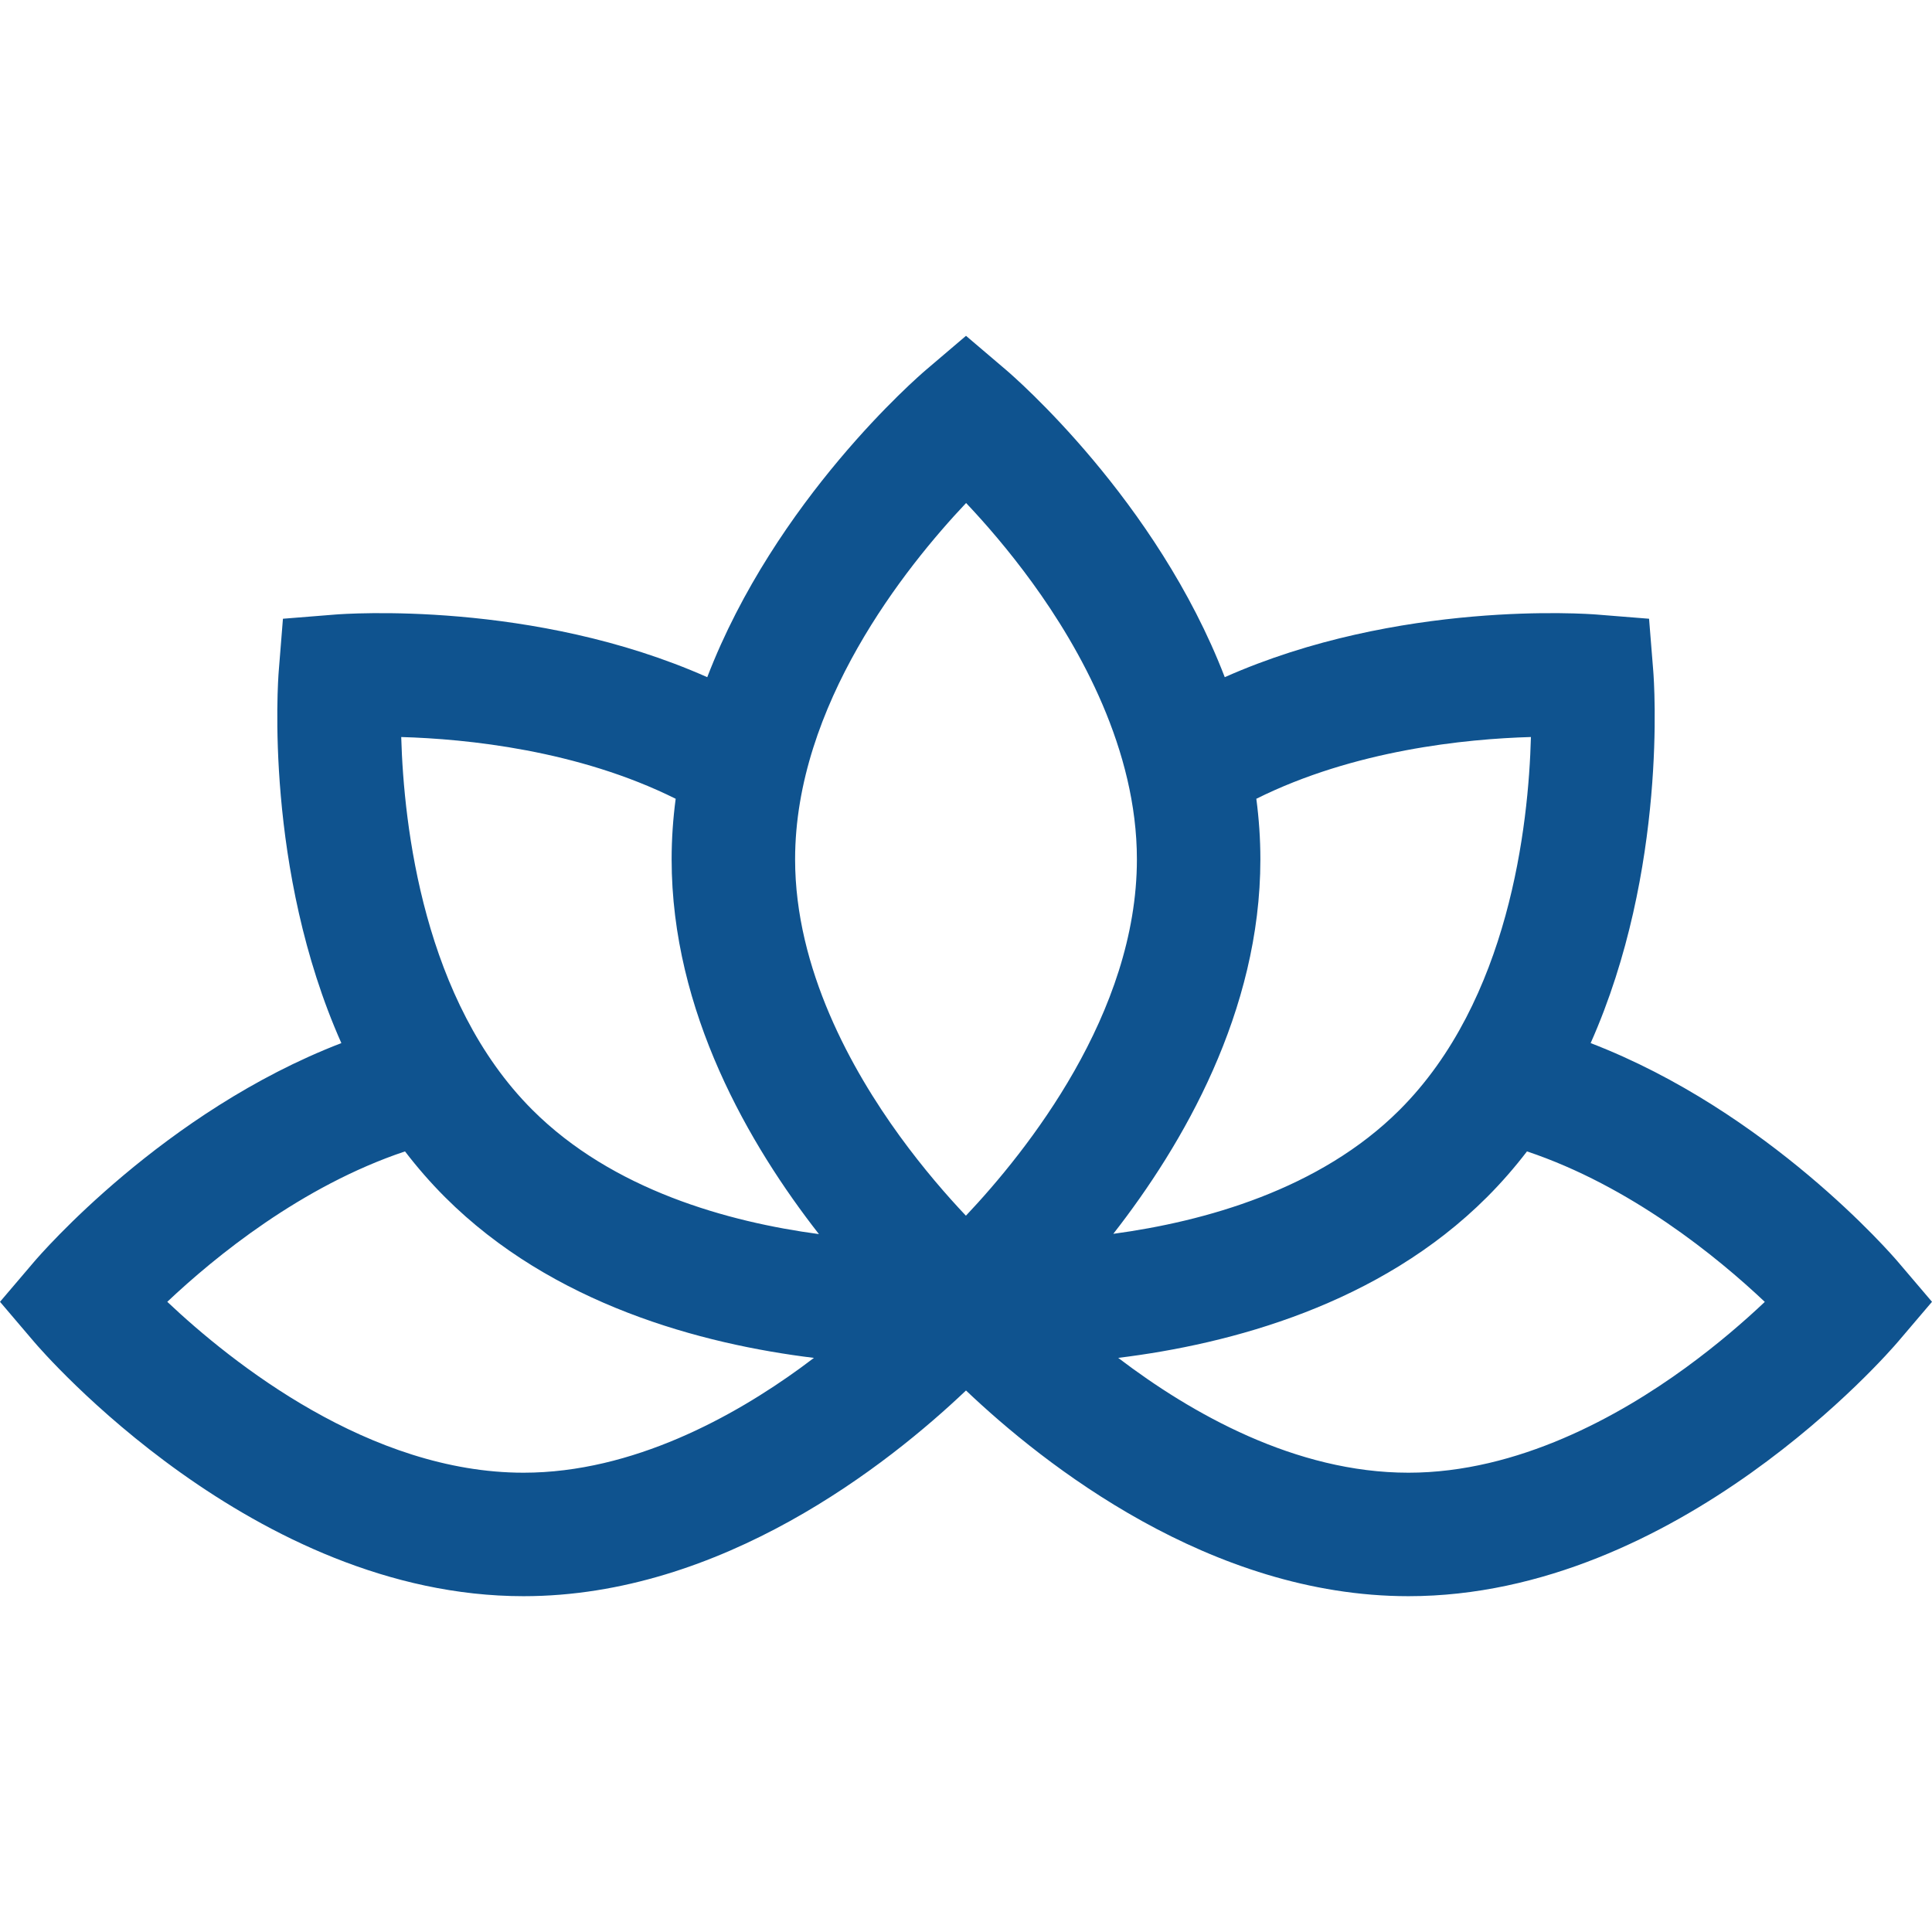
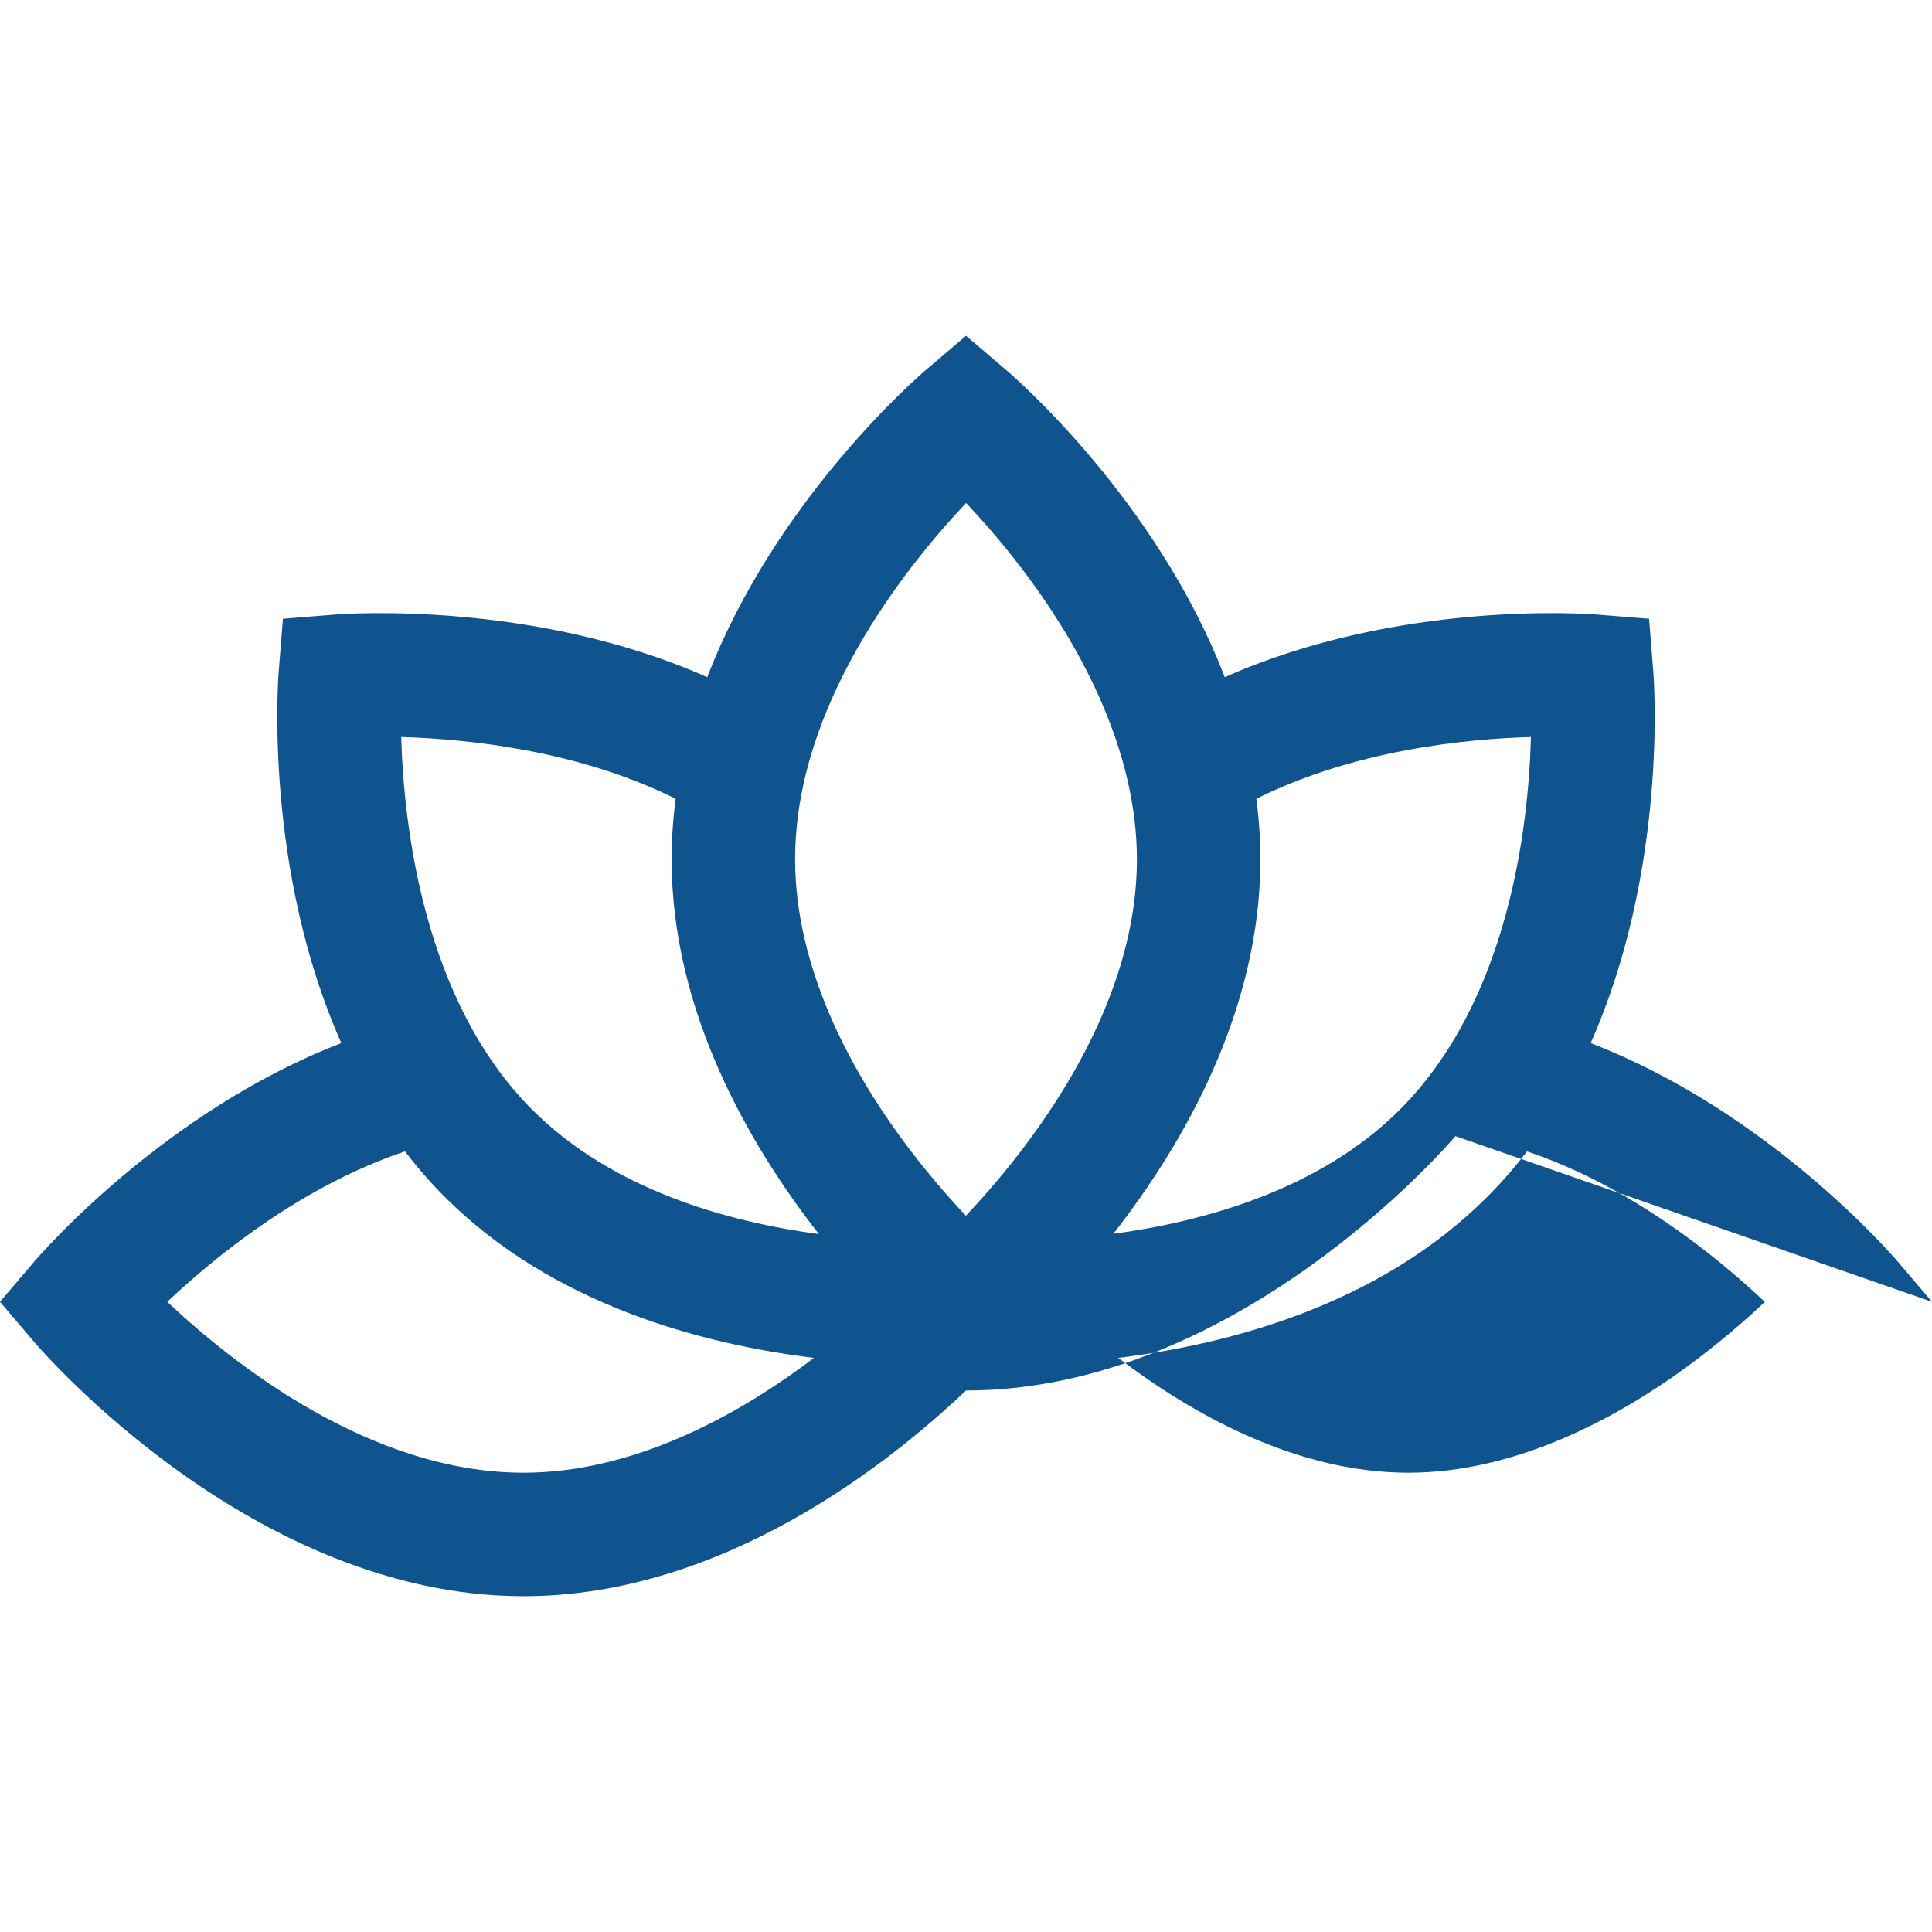
<svg xmlns="http://www.w3.org/2000/svg" fill="#0F538F" version="1.1" id="Layer_1" x="0px" y="0px" viewBox="0 0 512 512" style="enable-background:new 0 0 512 512;" xml:space="preserve">
  <g>
    <g>
-       <path d="M502.965,334.383c-1.552-1.823-34.354-39.843-81.427-57.951c20.444-45.971,16.815-95.833,16.596-98.571l-1.114-13.888    l-13.888-1.113c-2.387-0.191-52.467-3.882-98.558,16.6c-18.05-46.962-55.874-79.654-57.965-81.434l-10.607-9.031l-10.607,9.031    c-2.091,1.78-39.916,34.472-57.965,81.434c-46.091-20.481-96.17-16.79-98.558-16.6l-13.888,1.113l-1.114,13.888    c-0.219,2.738-3.848,52.601,16.596,98.571C43.391,294.54,10.589,332.56,9.037,334.383L0,344.991L9.032,355.6    c2.344,2.752,58.22,67.406,129.712,67.406c52.529,0,96.627-34.904,117.255-54.512c20.628,19.608,64.726,54.512,117.255,54.512    c71.493,0,127.367-64.653,129.712-67.406L512,344.991L502.965,334.383z M212.041,362.58    c-17.397,12.637-44.237,27.702-73.296,27.702c-40.758,0-77.241-29.078-94.414-45.29c12.592-11.889,35.556-30.67,63.001-39.859    c3.221,4.204,6.74,8.259,10.591,12.112c28.522,28.521,68.07,38.97,97.778,42.613C214.512,360.763,213.293,361.672,212.041,362.58z     M141.063,294.107c-28.821-28.821-34.057-75.18-34.736-98.787c17.31,0.496,46.829,3.455,72.735,16.364    c-0.695,5.25-1.074,10.606-1.074,16.055c0,40.355,20.599,75.73,39.038,99.314C192.938,323.821,162.339,315.382,141.063,294.107z     M255.978,322.174c-5.019-5.304-11.277-12.481-17.565-21.14c-12.637-17.398-27.702-44.237-27.702-73.296    c0-40.78,29.105-77.276,45.313-94.437c5.018,5.304,11.277,12.481,17.565,21.141c12.637,17.397,27.702,44.237,27.702,73.296    C301.291,268.517,272.186,305.013,255.978,322.174z M334.013,227.738c0-5.448-0.38-10.804-1.074-16.054    c25.928-12.921,55.475-15.874,72.772-16.367c-0.629,23.564-5.802,69.819-34.773,98.789c-21.164,21.163-51.78,29.609-75.903,32.872    C313.458,303.393,334.013,268.05,334.013,227.738z M446.551,362.58c-17.397,12.637-44.237,27.702-73.296,27.702    c-29.93,0-57.552-15.679-76.917-30.43c29.705-3.649,69.231-14.101,97.737-42.608c3.853-3.853,7.371-7.908,10.591-12.112    c27.467,9.197,50.447,27.998,63.026,39.881C462.387,350.031,455.21,356.291,446.551,362.58z" />
+       <path d="M502.965,334.383c-1.552-1.823-34.354-39.843-81.427-57.951c20.444-45.971,16.815-95.833,16.596-98.571l-1.114-13.888    l-13.888-1.113c-2.387-0.191-52.467-3.882-98.558,16.6c-18.05-46.962-55.874-79.654-57.965-81.434l-10.607-9.031l-10.607,9.031    c-2.091,1.78-39.916,34.472-57.965,81.434c-46.091-20.481-96.17-16.79-98.558-16.6l-13.888,1.113l-1.114,13.888    c-0.219,2.738-3.848,52.601,16.596,98.571C43.391,294.54,10.589,332.56,9.037,334.383L0,344.991L9.032,355.6    c2.344,2.752,58.22,67.406,129.712,67.406c52.529,0,96.627-34.904,117.255-54.512c71.493,0,127.367-64.653,129.712-67.406L512,344.991L502.965,334.383z M212.041,362.58    c-17.397,12.637-44.237,27.702-73.296,27.702c-40.758,0-77.241-29.078-94.414-45.29c12.592-11.889,35.556-30.67,63.001-39.859    c3.221,4.204,6.74,8.259,10.591,12.112c28.522,28.521,68.07,38.97,97.778,42.613C214.512,360.763,213.293,361.672,212.041,362.58z     M141.063,294.107c-28.821-28.821-34.057-75.18-34.736-98.787c17.31,0.496,46.829,3.455,72.735,16.364    c-0.695,5.25-1.074,10.606-1.074,16.055c0,40.355,20.599,75.73,39.038,99.314C192.938,323.821,162.339,315.382,141.063,294.107z     M255.978,322.174c-5.019-5.304-11.277-12.481-17.565-21.14c-12.637-17.398-27.702-44.237-27.702-73.296    c0-40.78,29.105-77.276,45.313-94.437c5.018,5.304,11.277,12.481,17.565,21.141c12.637,17.397,27.702,44.237,27.702,73.296    C301.291,268.517,272.186,305.013,255.978,322.174z M334.013,227.738c0-5.448-0.38-10.804-1.074-16.054    c25.928-12.921,55.475-15.874,72.772-16.367c-0.629,23.564-5.802,69.819-34.773,98.789c-21.164,21.163-51.78,29.609-75.903,32.872    C313.458,303.393,334.013,268.05,334.013,227.738z M446.551,362.58c-17.397,12.637-44.237,27.702-73.296,27.702    c-29.93,0-57.552-15.679-76.917-30.43c29.705-3.649,69.231-14.101,97.737-42.608c3.853-3.853,7.371-7.908,10.591-12.112    c27.467,9.197,50.447,27.998,63.026,39.881C462.387,350.031,455.21,356.291,446.551,362.58z" />
    </g>
  </g>
  <g>
</g>
  <g>
</g>
  <g>
</g>
  <g>
</g>
  <g>
</g>
  <g>
</g>
  <g>
</g>
  <g>
</g>
  <g>
</g>
  <g>
</g>
  <g>
</g>
  <g>
</g>
  <g>
</g>
  <g>
</g>
  <g>
</g>
</svg>